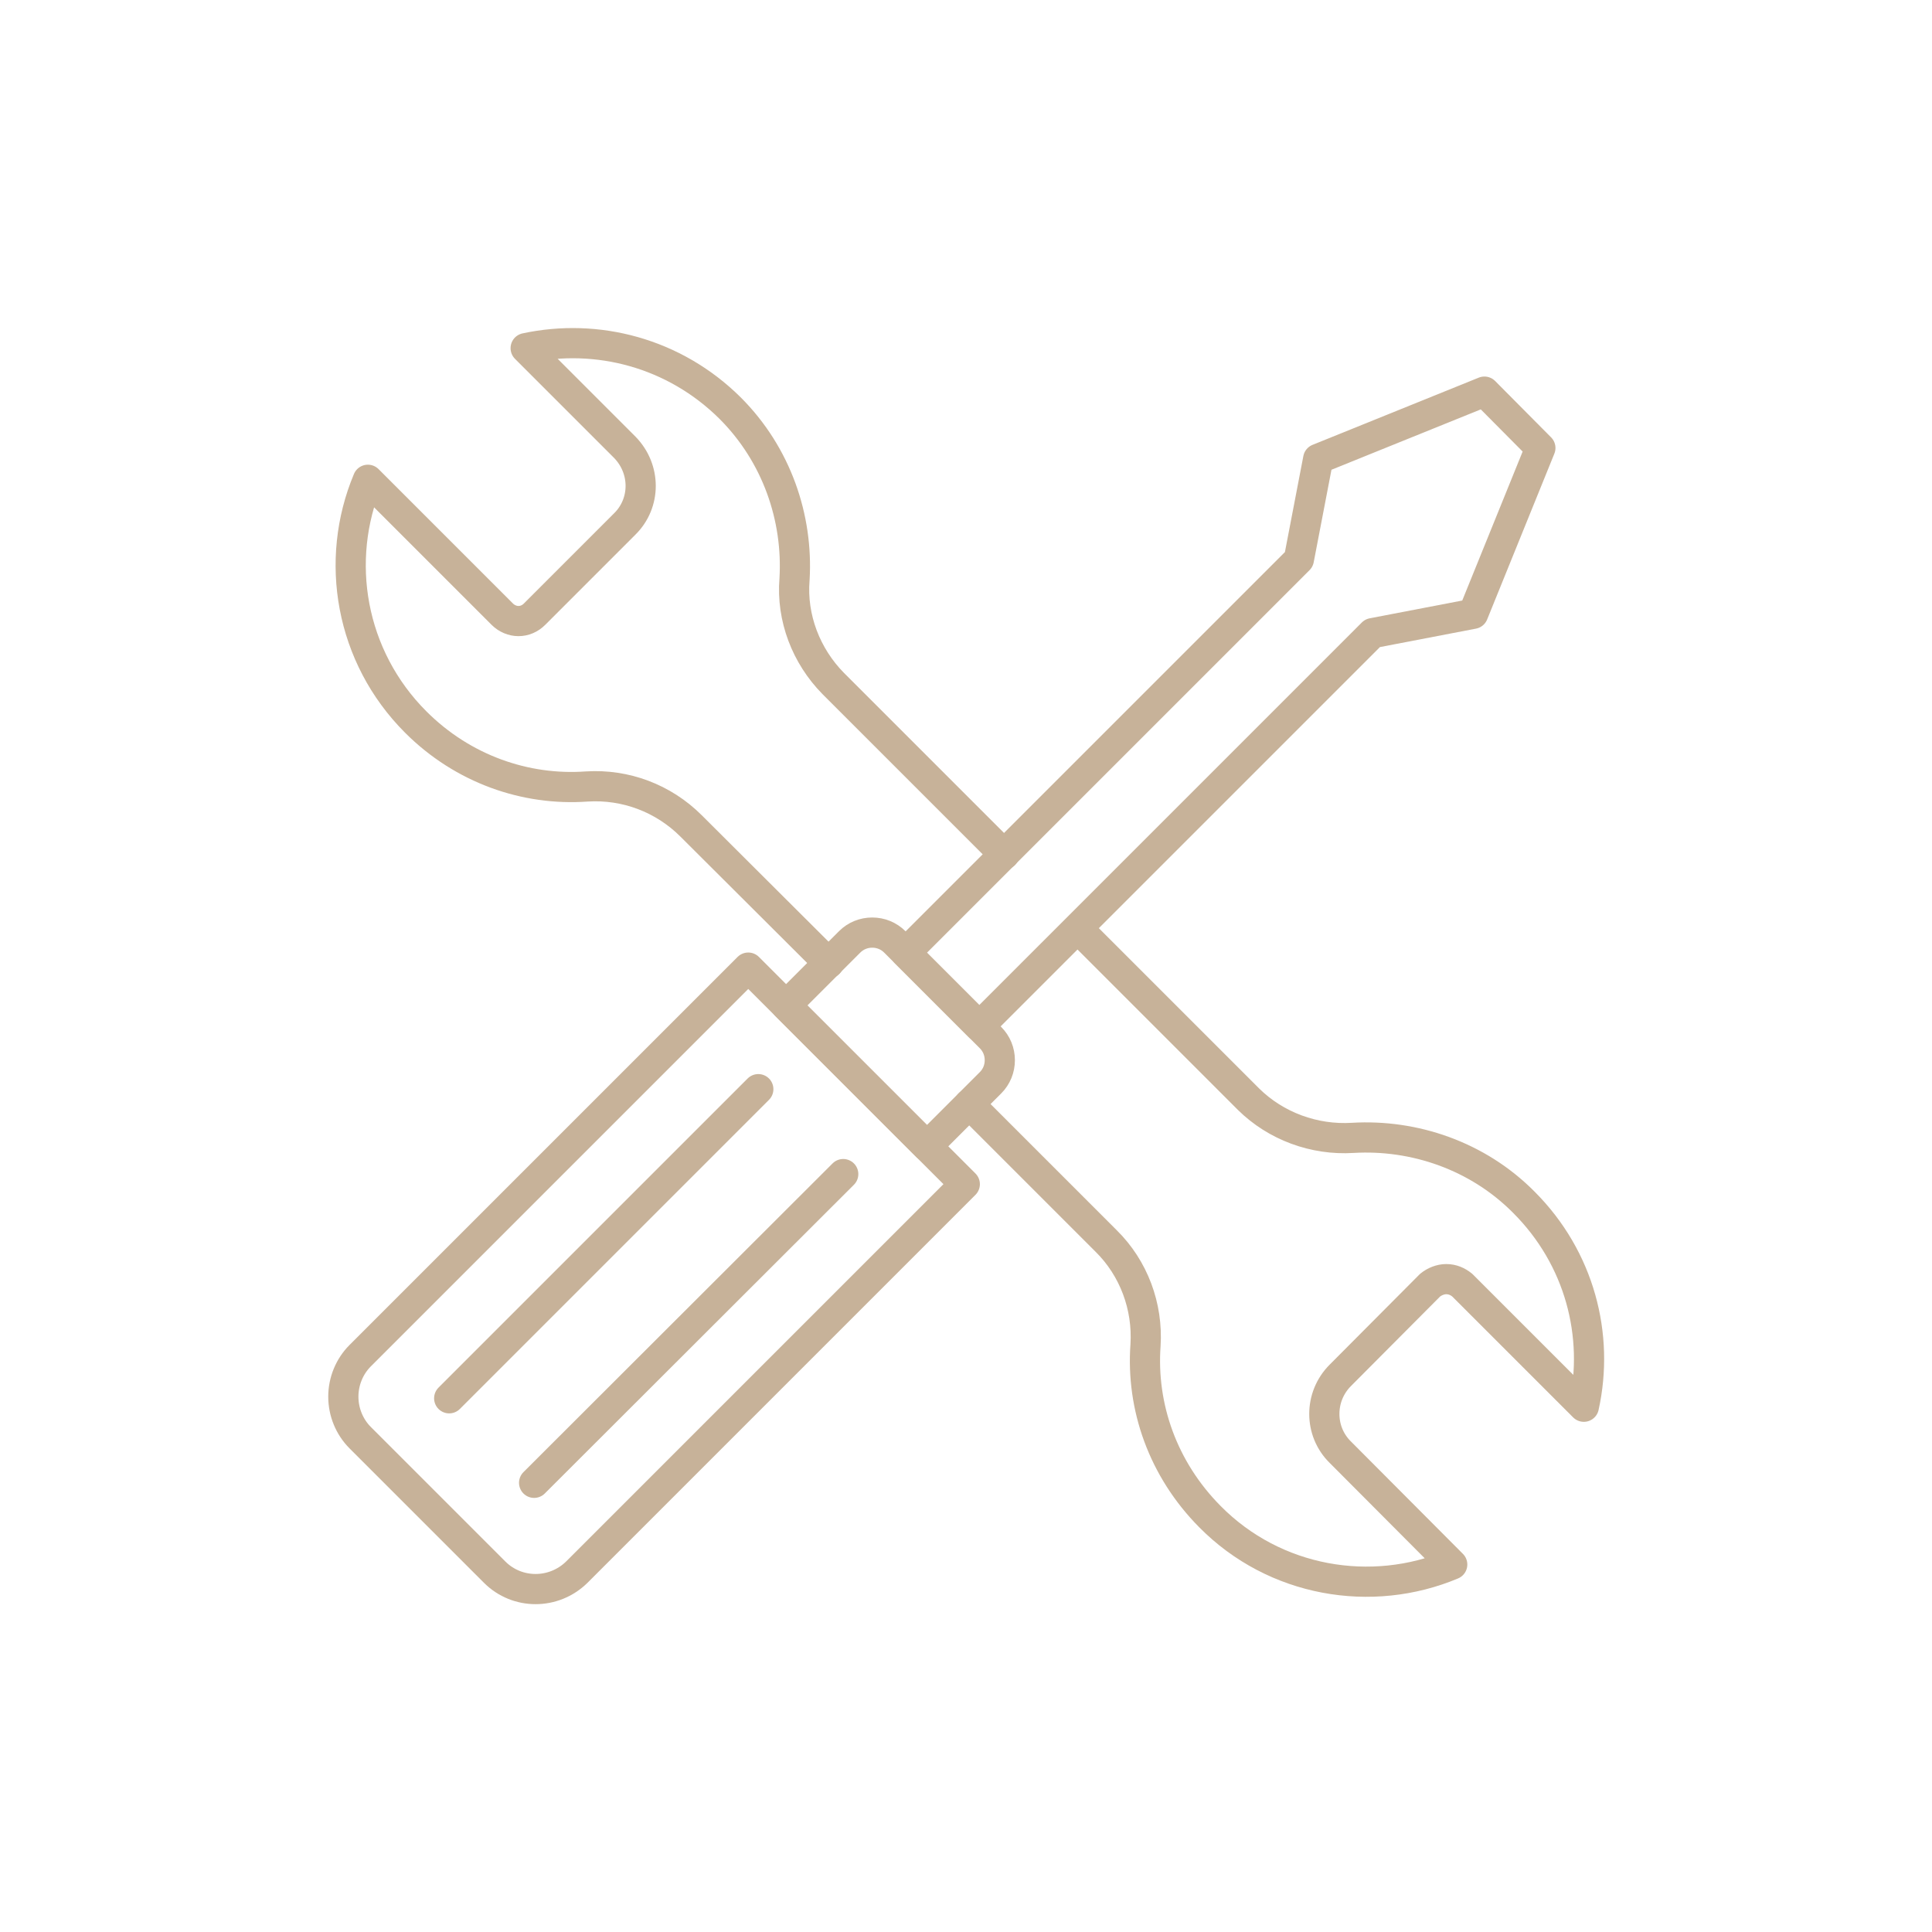
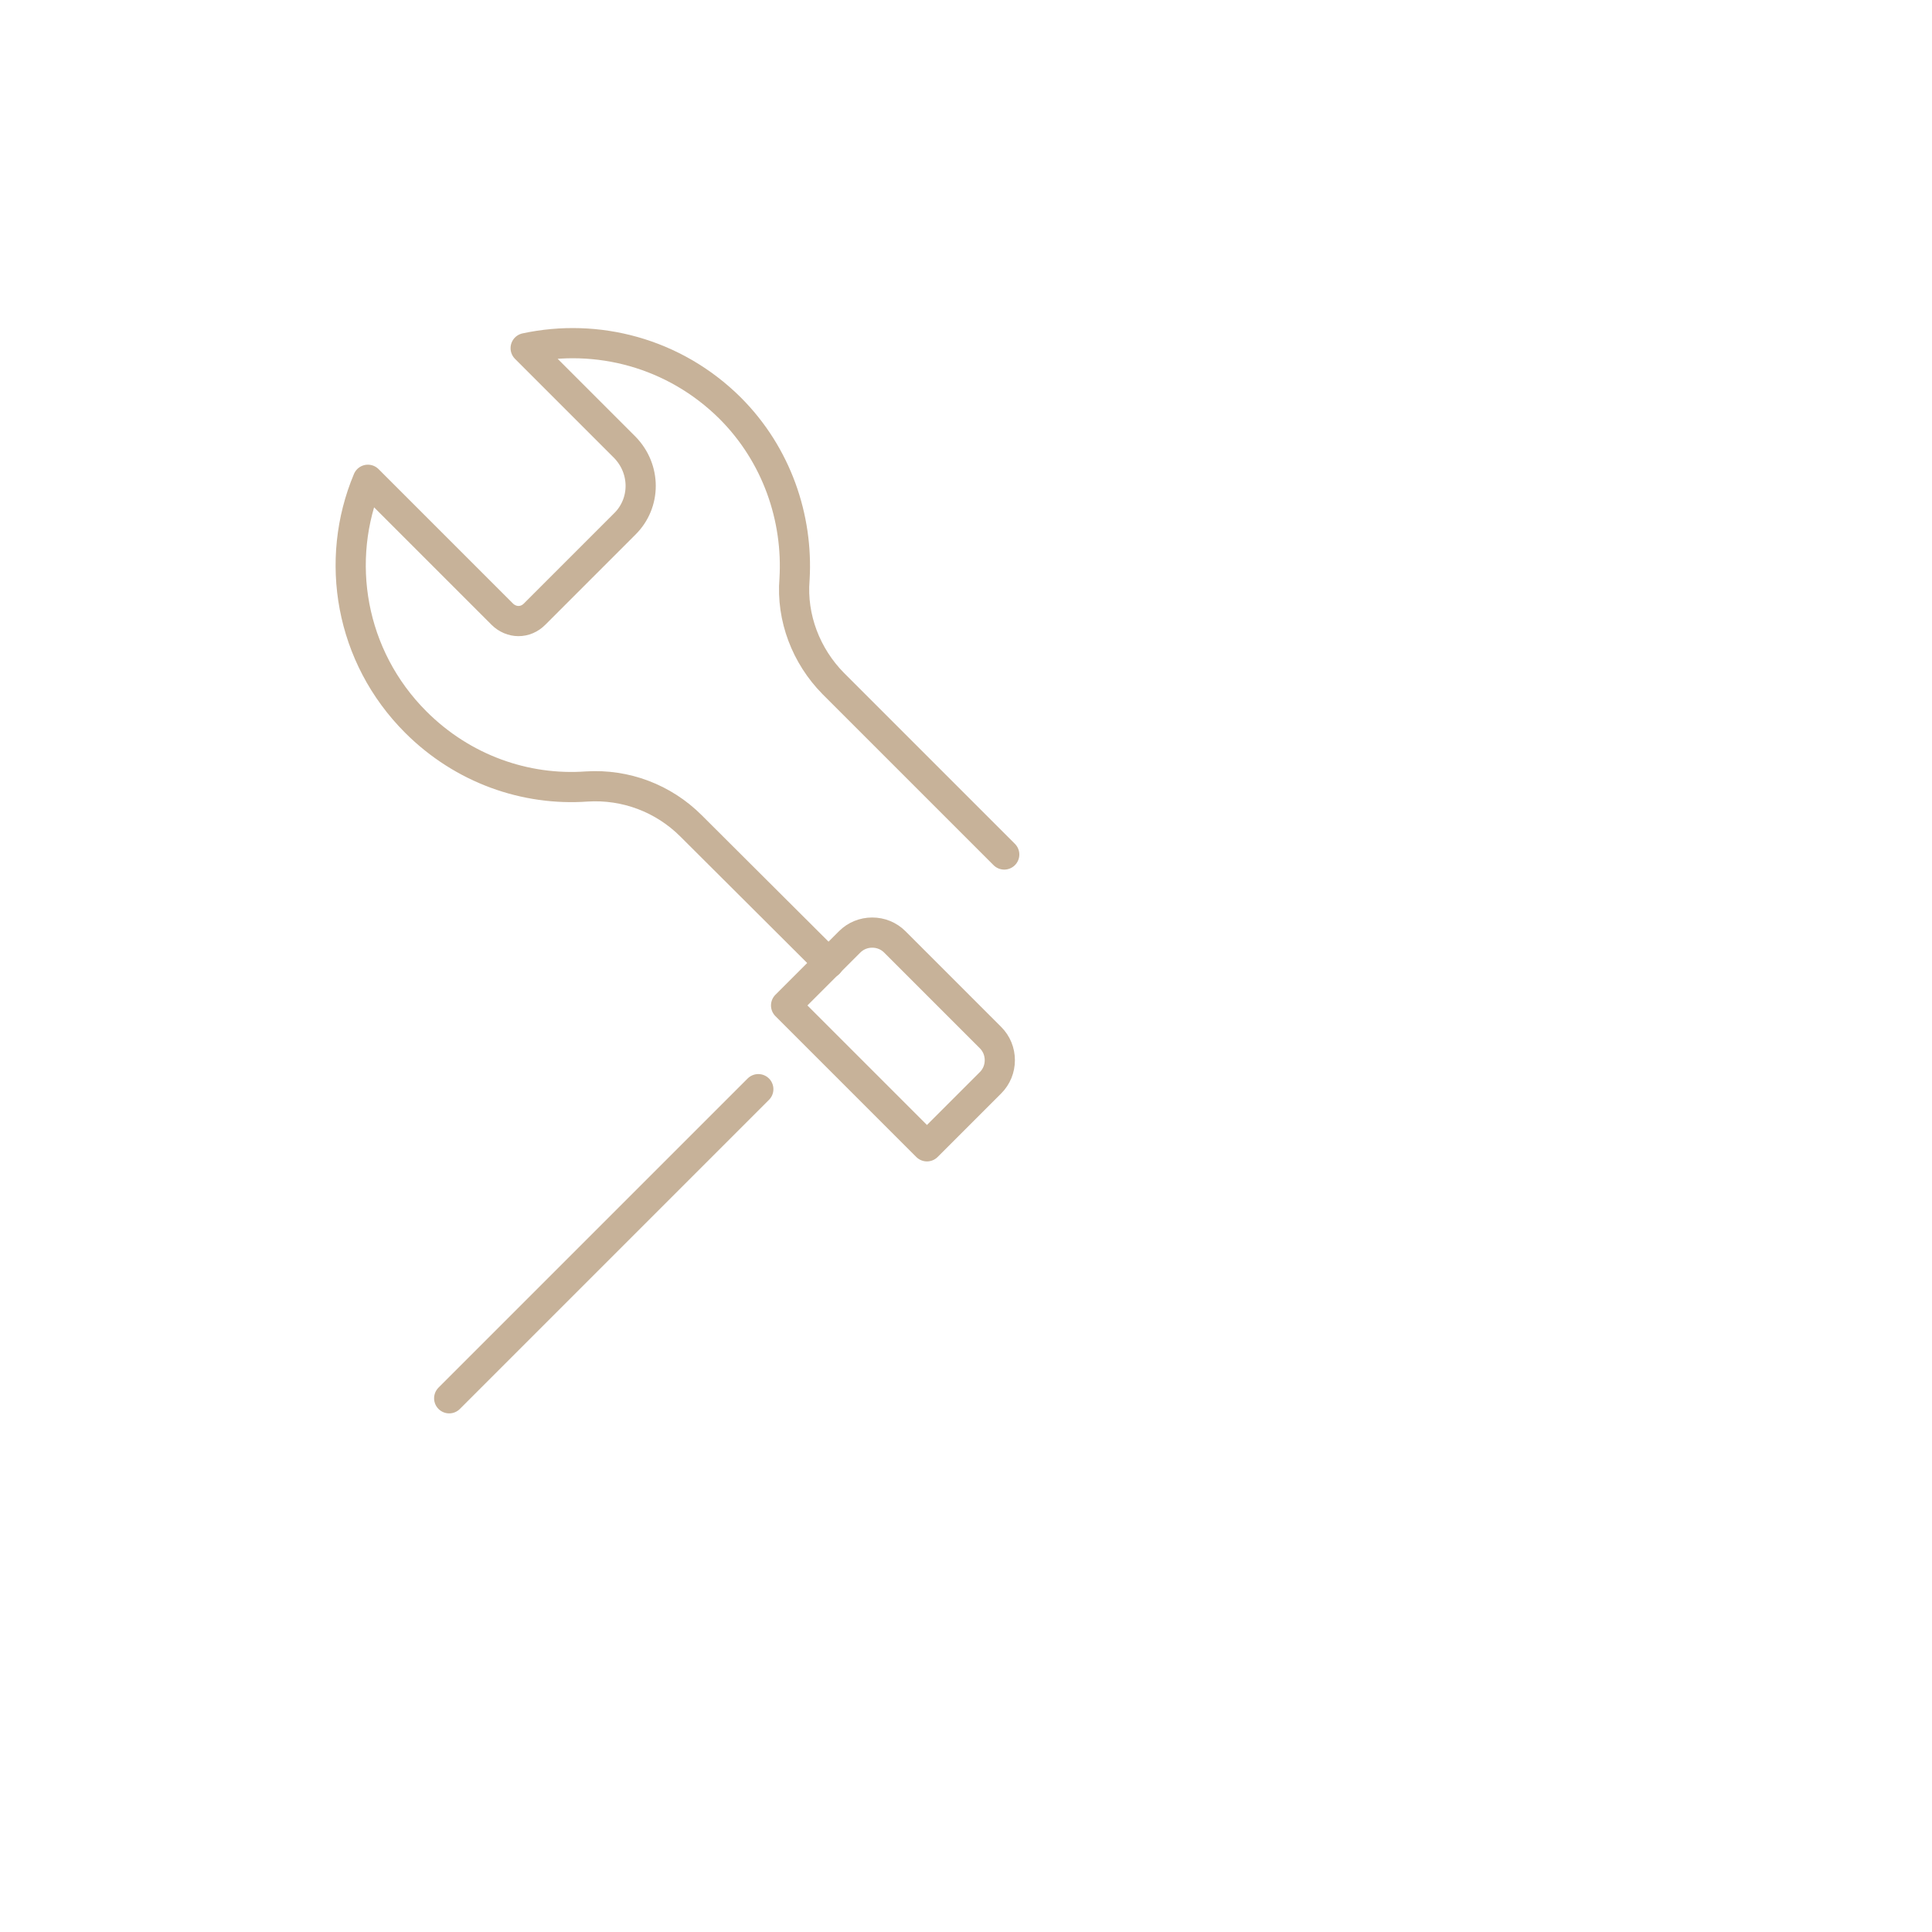
<svg xmlns="http://www.w3.org/2000/svg" id="Calque_2" data-name="Calque 2" viewBox="0 0 48 48">
  <defs>
    <style>
      .cls-1, .cls-2 {
        fill: none;
      }

      .cls-2 {
        stroke: #c7b299;
        stroke-linecap: round;
        stroke-linejoin: round;
        stroke-width: .75px;
      }
    </style>
  </defs>
  <g id="Nouveau_pictos" data-name="Nouveau pictos">
    <g id="Outils">
      <rect class="cls-1" width="48" height="48" />
      <g>
        <path class="cls-2" d="M20.59,23.93l-3.42-3.41c-.69-.69-1.63-1.04-2.59-.98-1.52.11-3.08-.43-4.25-1.6-1.63-1.63-2.03-4.02-1.19-6.02l3.34,3.34c.11.11.26.17.4.17.15,0,.29-.06.4-.17l2.24-2.24c.53-.52.53-1.37,0-1.91l-2.46-2.46c1.77-.38,3.69.11,5.08,1.49,1.16,1.16,1.69,2.73,1.6,4.25-.08.96.29,1.91.96,2.59l4.25,4.25" />
-         <path class="cls-2" d="M26.78,23.07l4.24,4.24c.68.67,1.63,1.02,2.59.96,1.52-.09,3.1.44,4.25,1.6,1.39,1.39,1.88,3.31,1.49,5.08l-3.02-3.02c-.11-.09-.24-.15-.4-.15-.14,0-.29.06-.4.15l-2.23,2.24c-.53.53-.53,1.39,0,1.91l2.78,2.79c-2,.84-4.41.44-6.02-1.19-1.17-1.18-1.71-2.73-1.6-4.26.06-.96-.29-1.91-.98-2.59l-3.4-3.4" />
        <g>
-           <path class="cls-2" d="M8.95,33.68c-.27.27-.42.64-.42,1.02s.15.75.42,1.02l3.34,3.34c.56.56,1.47.56,2.04,0l9.64-9.64-5.38-5.38-9.64,9.64Z" />
          <path class="cls-2" d="M19.53,24.98l3.5,3.5,1.58-1.58c.15-.15.23-.35.23-.56s-.08-.41-.23-.56l-2.38-2.38c-.15-.15-.35-.23-.56-.23s-.41.08-.56.23l-1.58,1.58Z" />
-           <polygon class="cls-2" points="32.75 11.4 32.27 13.9 22.5 23.67 24.33 25.5 34.1 15.73 36.6 15.25 38.27 11.13 36.88 9.73 32.75 11.4" />
          <g>
            <line class="cls-2" x1="11.16" y1="34.74" x2="18.84" y2="27.06" />
-             <line class="cls-2" x1="13.27" y1="36.84" x2="20.95" y2="29.17" />
          </g>
        </g>
      </g>
    </g>
  </g>
</svg>